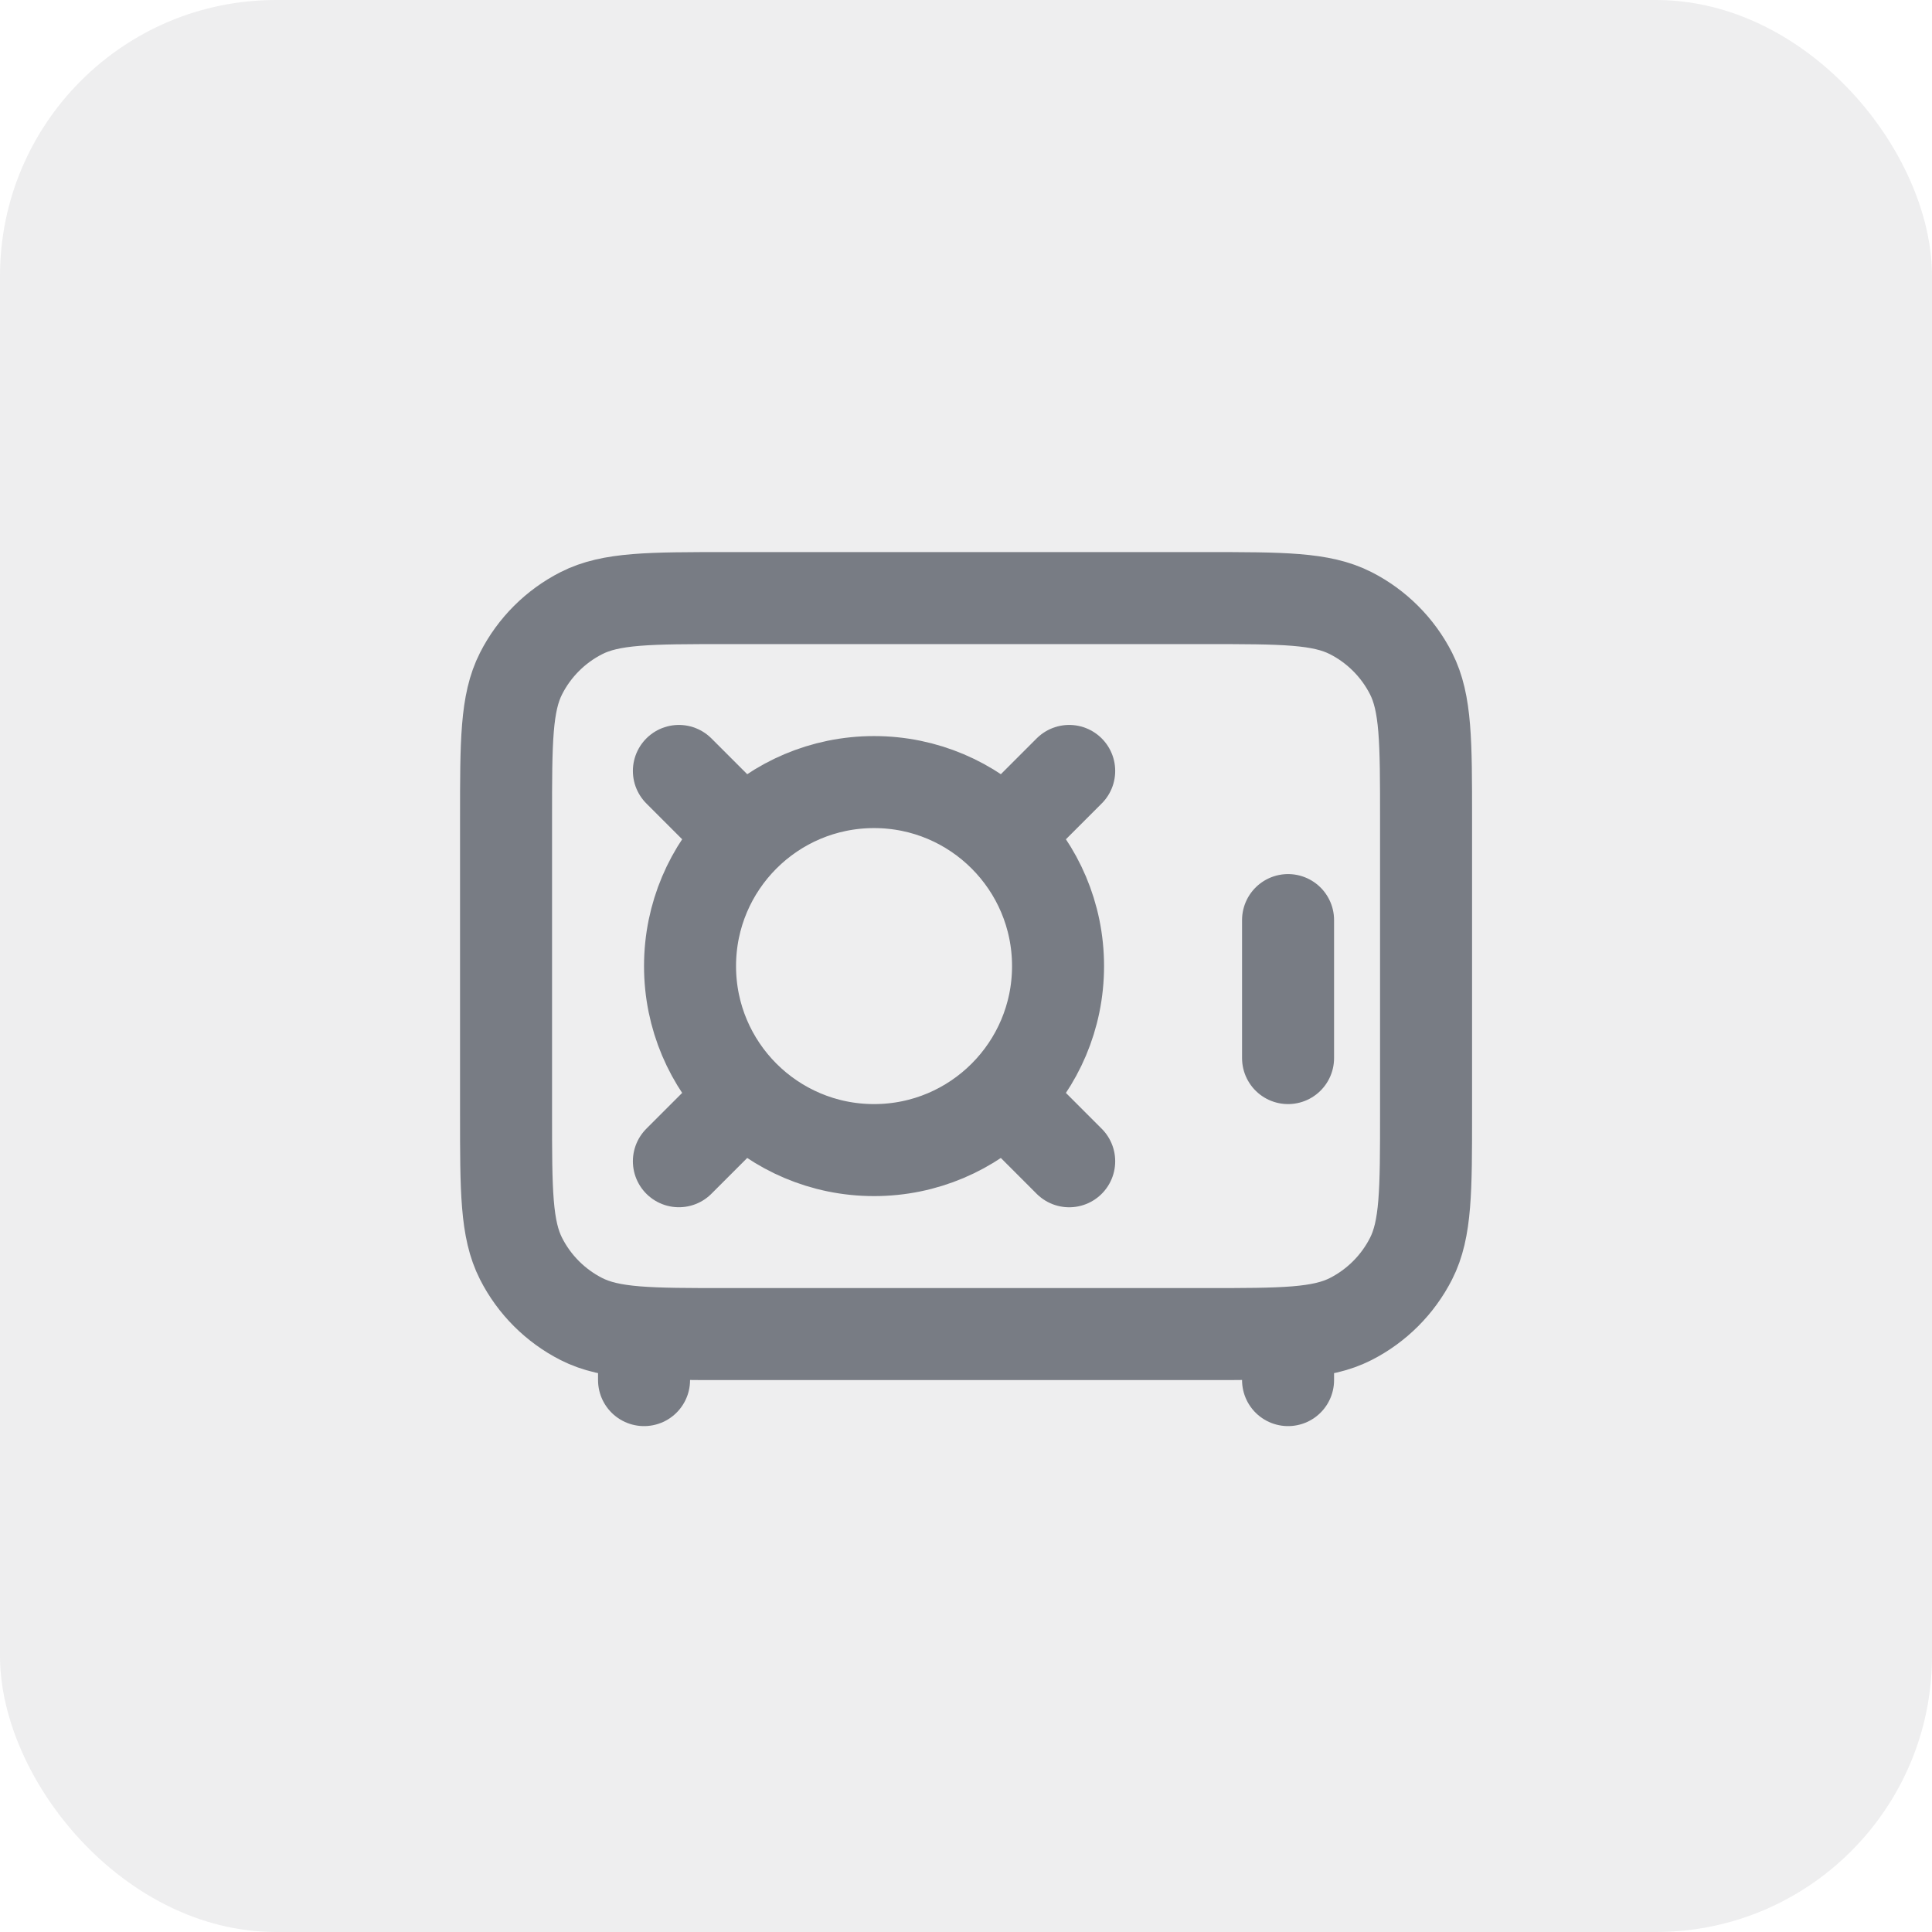
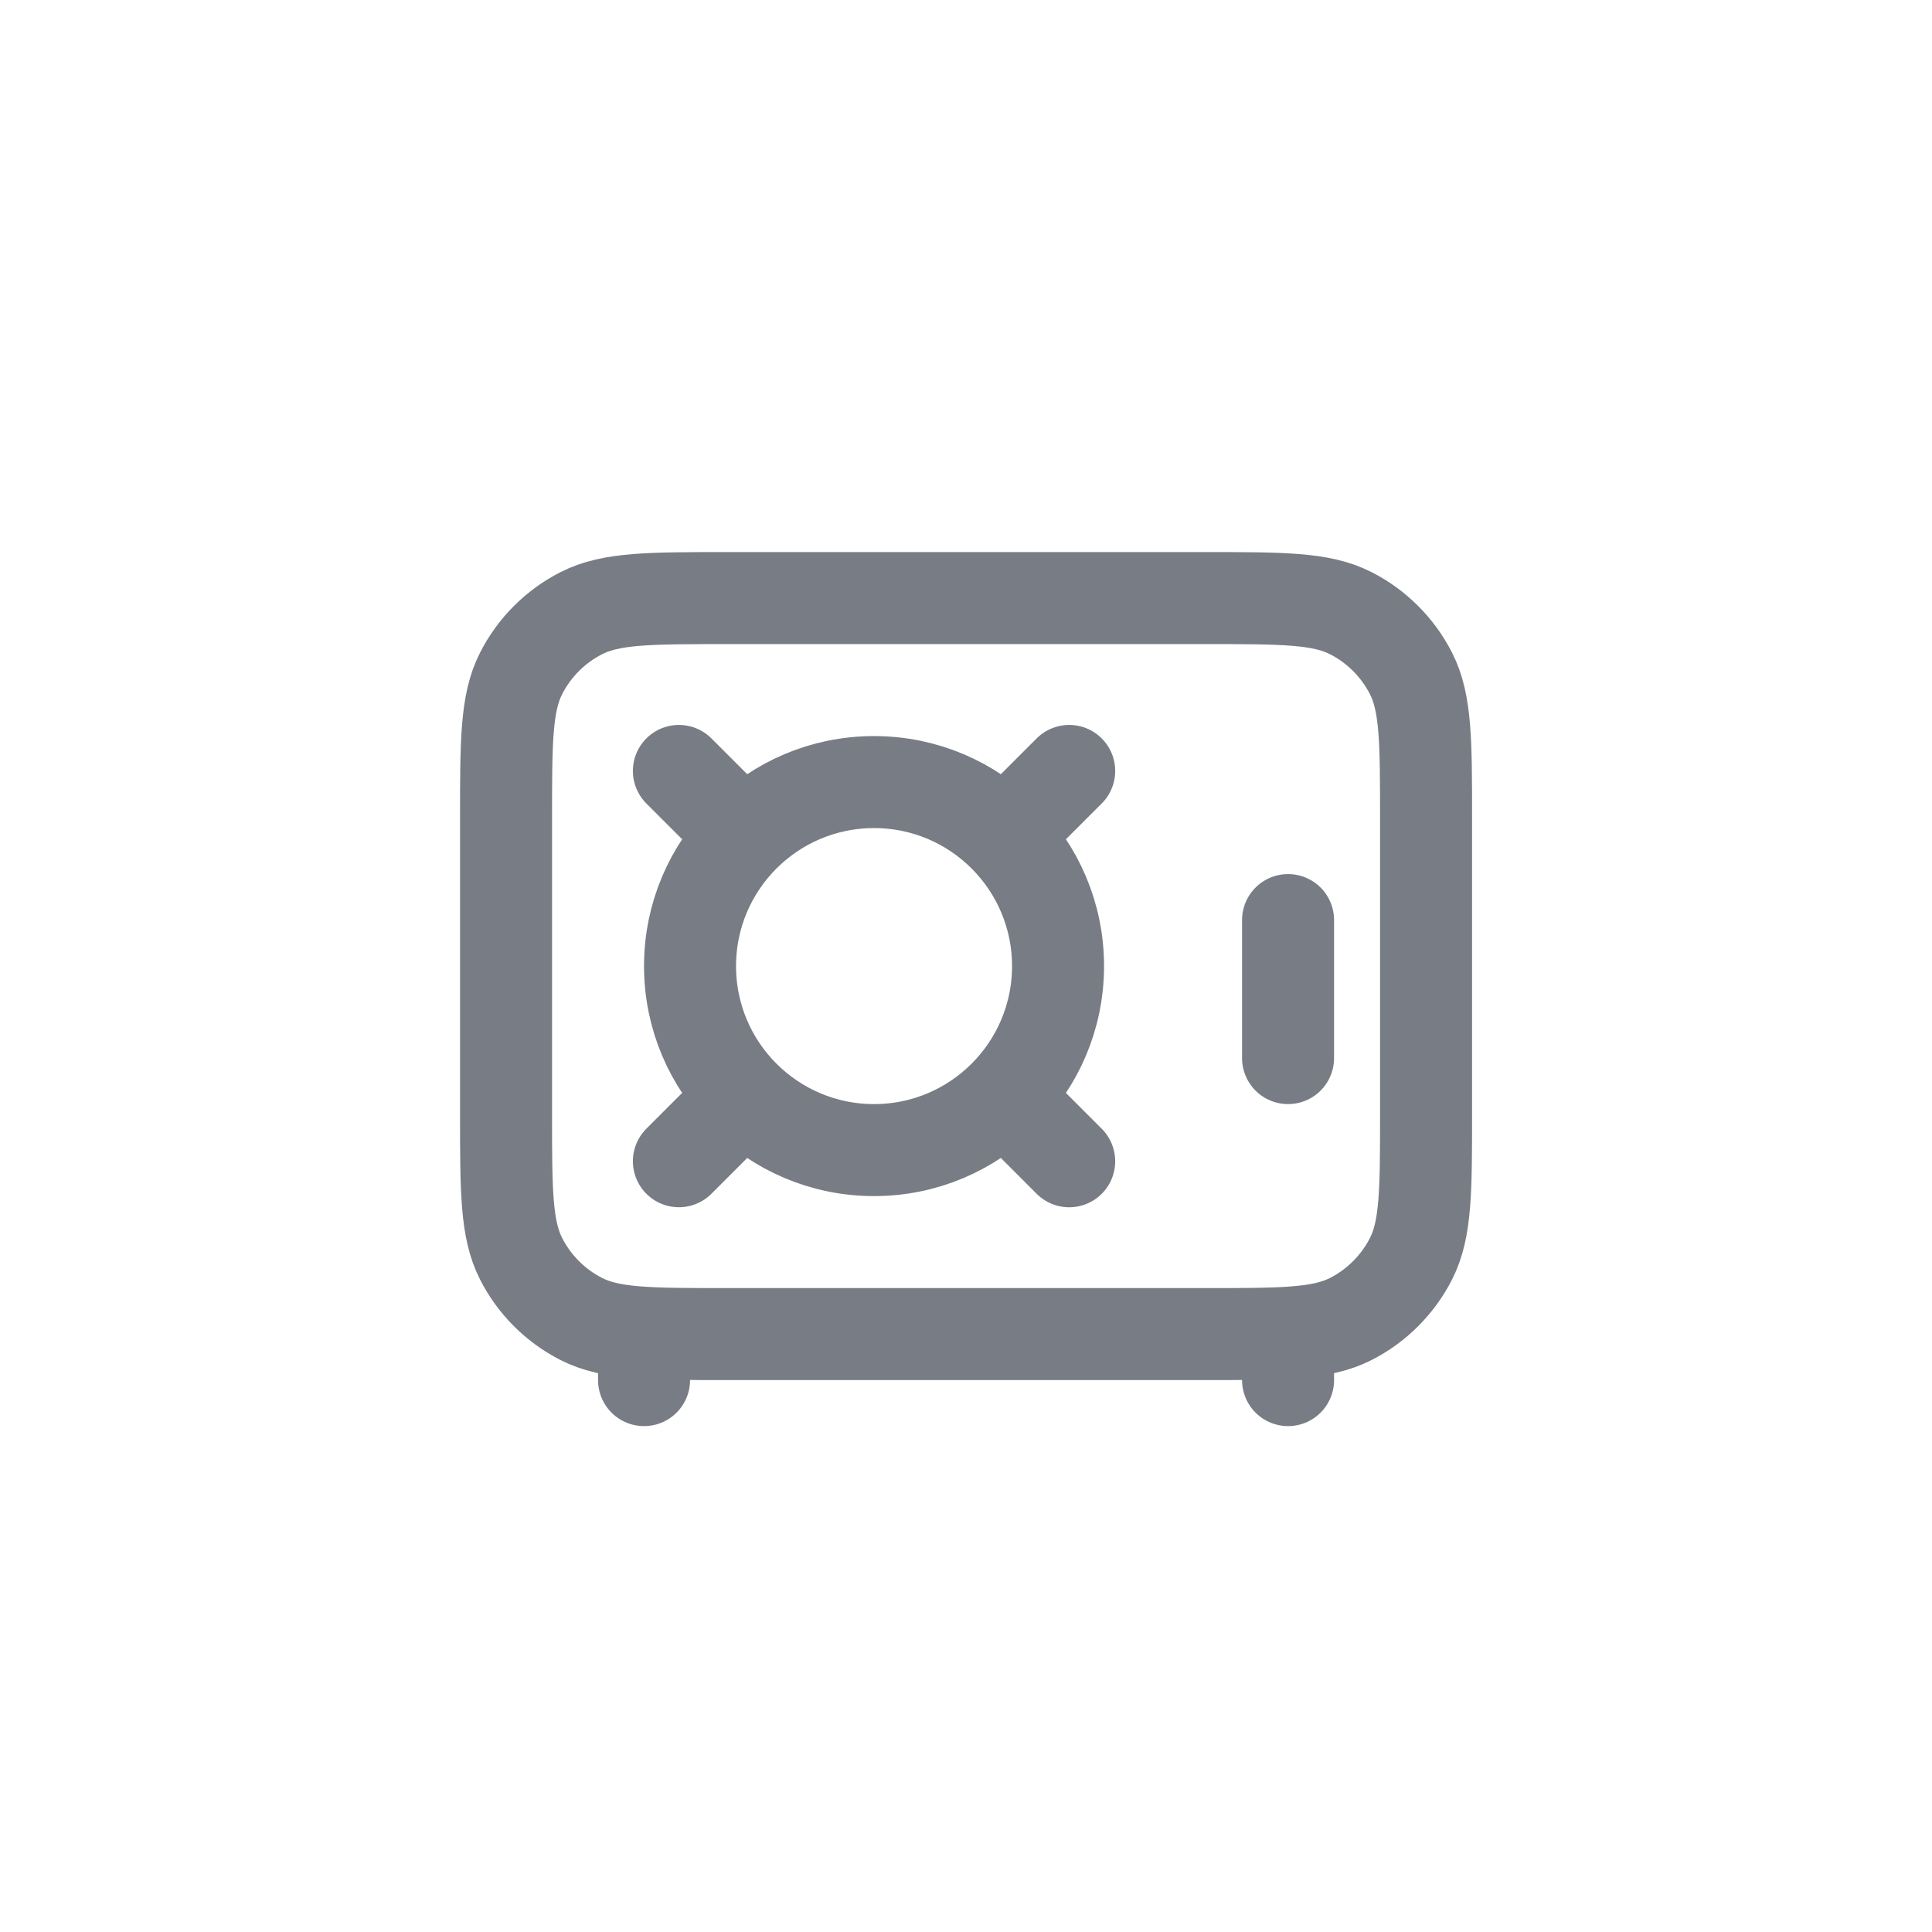
<svg xmlns="http://www.w3.org/2000/svg" width="56" height="56" viewBox="0 0 56 56" fill="none">
-   <rect width="56" height="56" rx="8" fill="#53565B" fill-opacity="0.1" />
  <path d="M37.335 40.003V38.669M18.668 40.003V38.669M37.335 30.669V26.669M19.678 33.659L21.563 31.774M29.106 24.231L30.991 22.346M30.991 33.66L29.106 31.774M21.563 24.231L19.678 22.346M21.068 38.669H34.935C37.175 38.669 38.295 38.669 39.151 38.233C39.903 37.85 40.515 37.238 40.899 36.485C41.335 35.63 41.335 34.51 41.335 32.269V23.736C41.335 21.496 41.335 20.376 40.899 19.52C40.515 18.767 39.903 18.155 39.151 17.772C38.295 17.336 37.175 17.336 34.935 17.336H21.068C18.828 17.336 17.708 17.336 16.852 17.772C16.099 18.155 15.487 18.767 15.104 19.52C14.668 20.376 14.668 21.496 14.668 23.736V32.269C14.668 34.51 14.668 35.63 15.104 36.485C15.487 37.238 16.099 37.85 16.852 38.233C17.708 38.669 18.828 38.669 21.068 38.669ZM30.668 28.003C30.668 30.948 28.28 33.336 25.335 33.336C22.389 33.336 20.001 30.948 20.001 28.003C20.001 25.057 22.389 22.669 25.335 22.669C28.28 22.669 30.668 25.057 30.668 28.003Z" stroke="#787C84" stroke-width="2.667" stroke-linecap="round" stroke-linejoin="round" />
</svg>